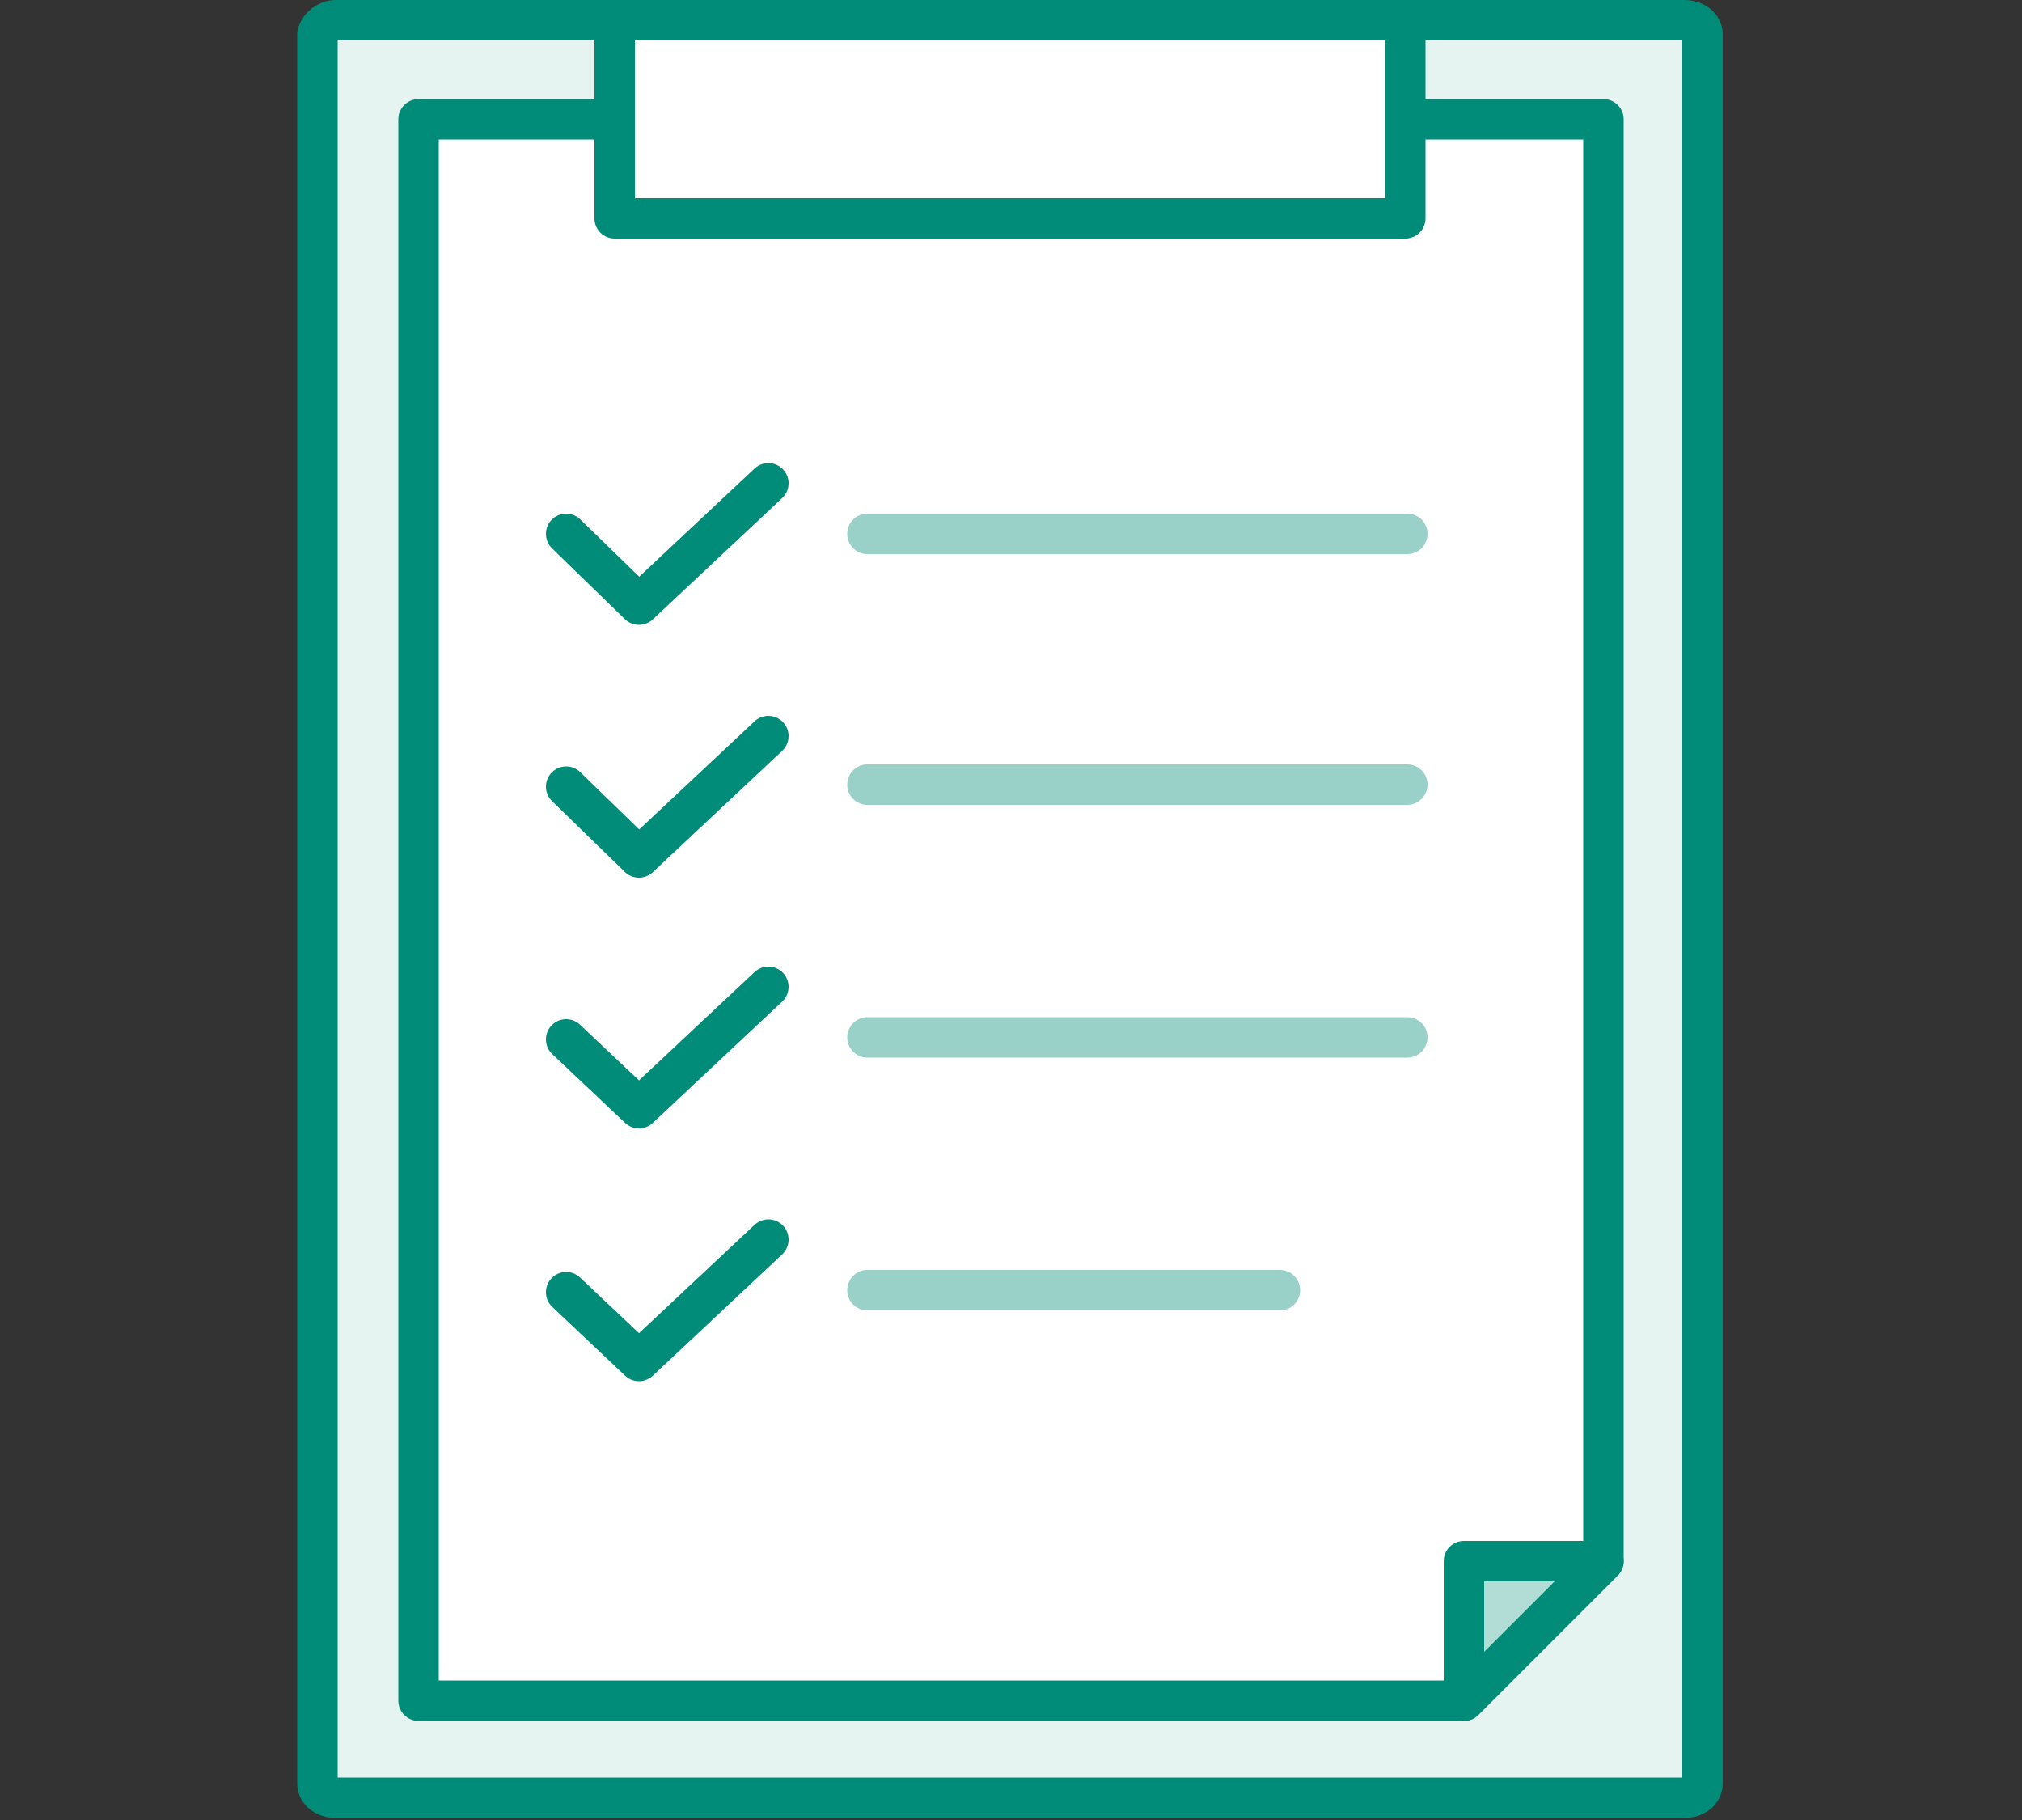
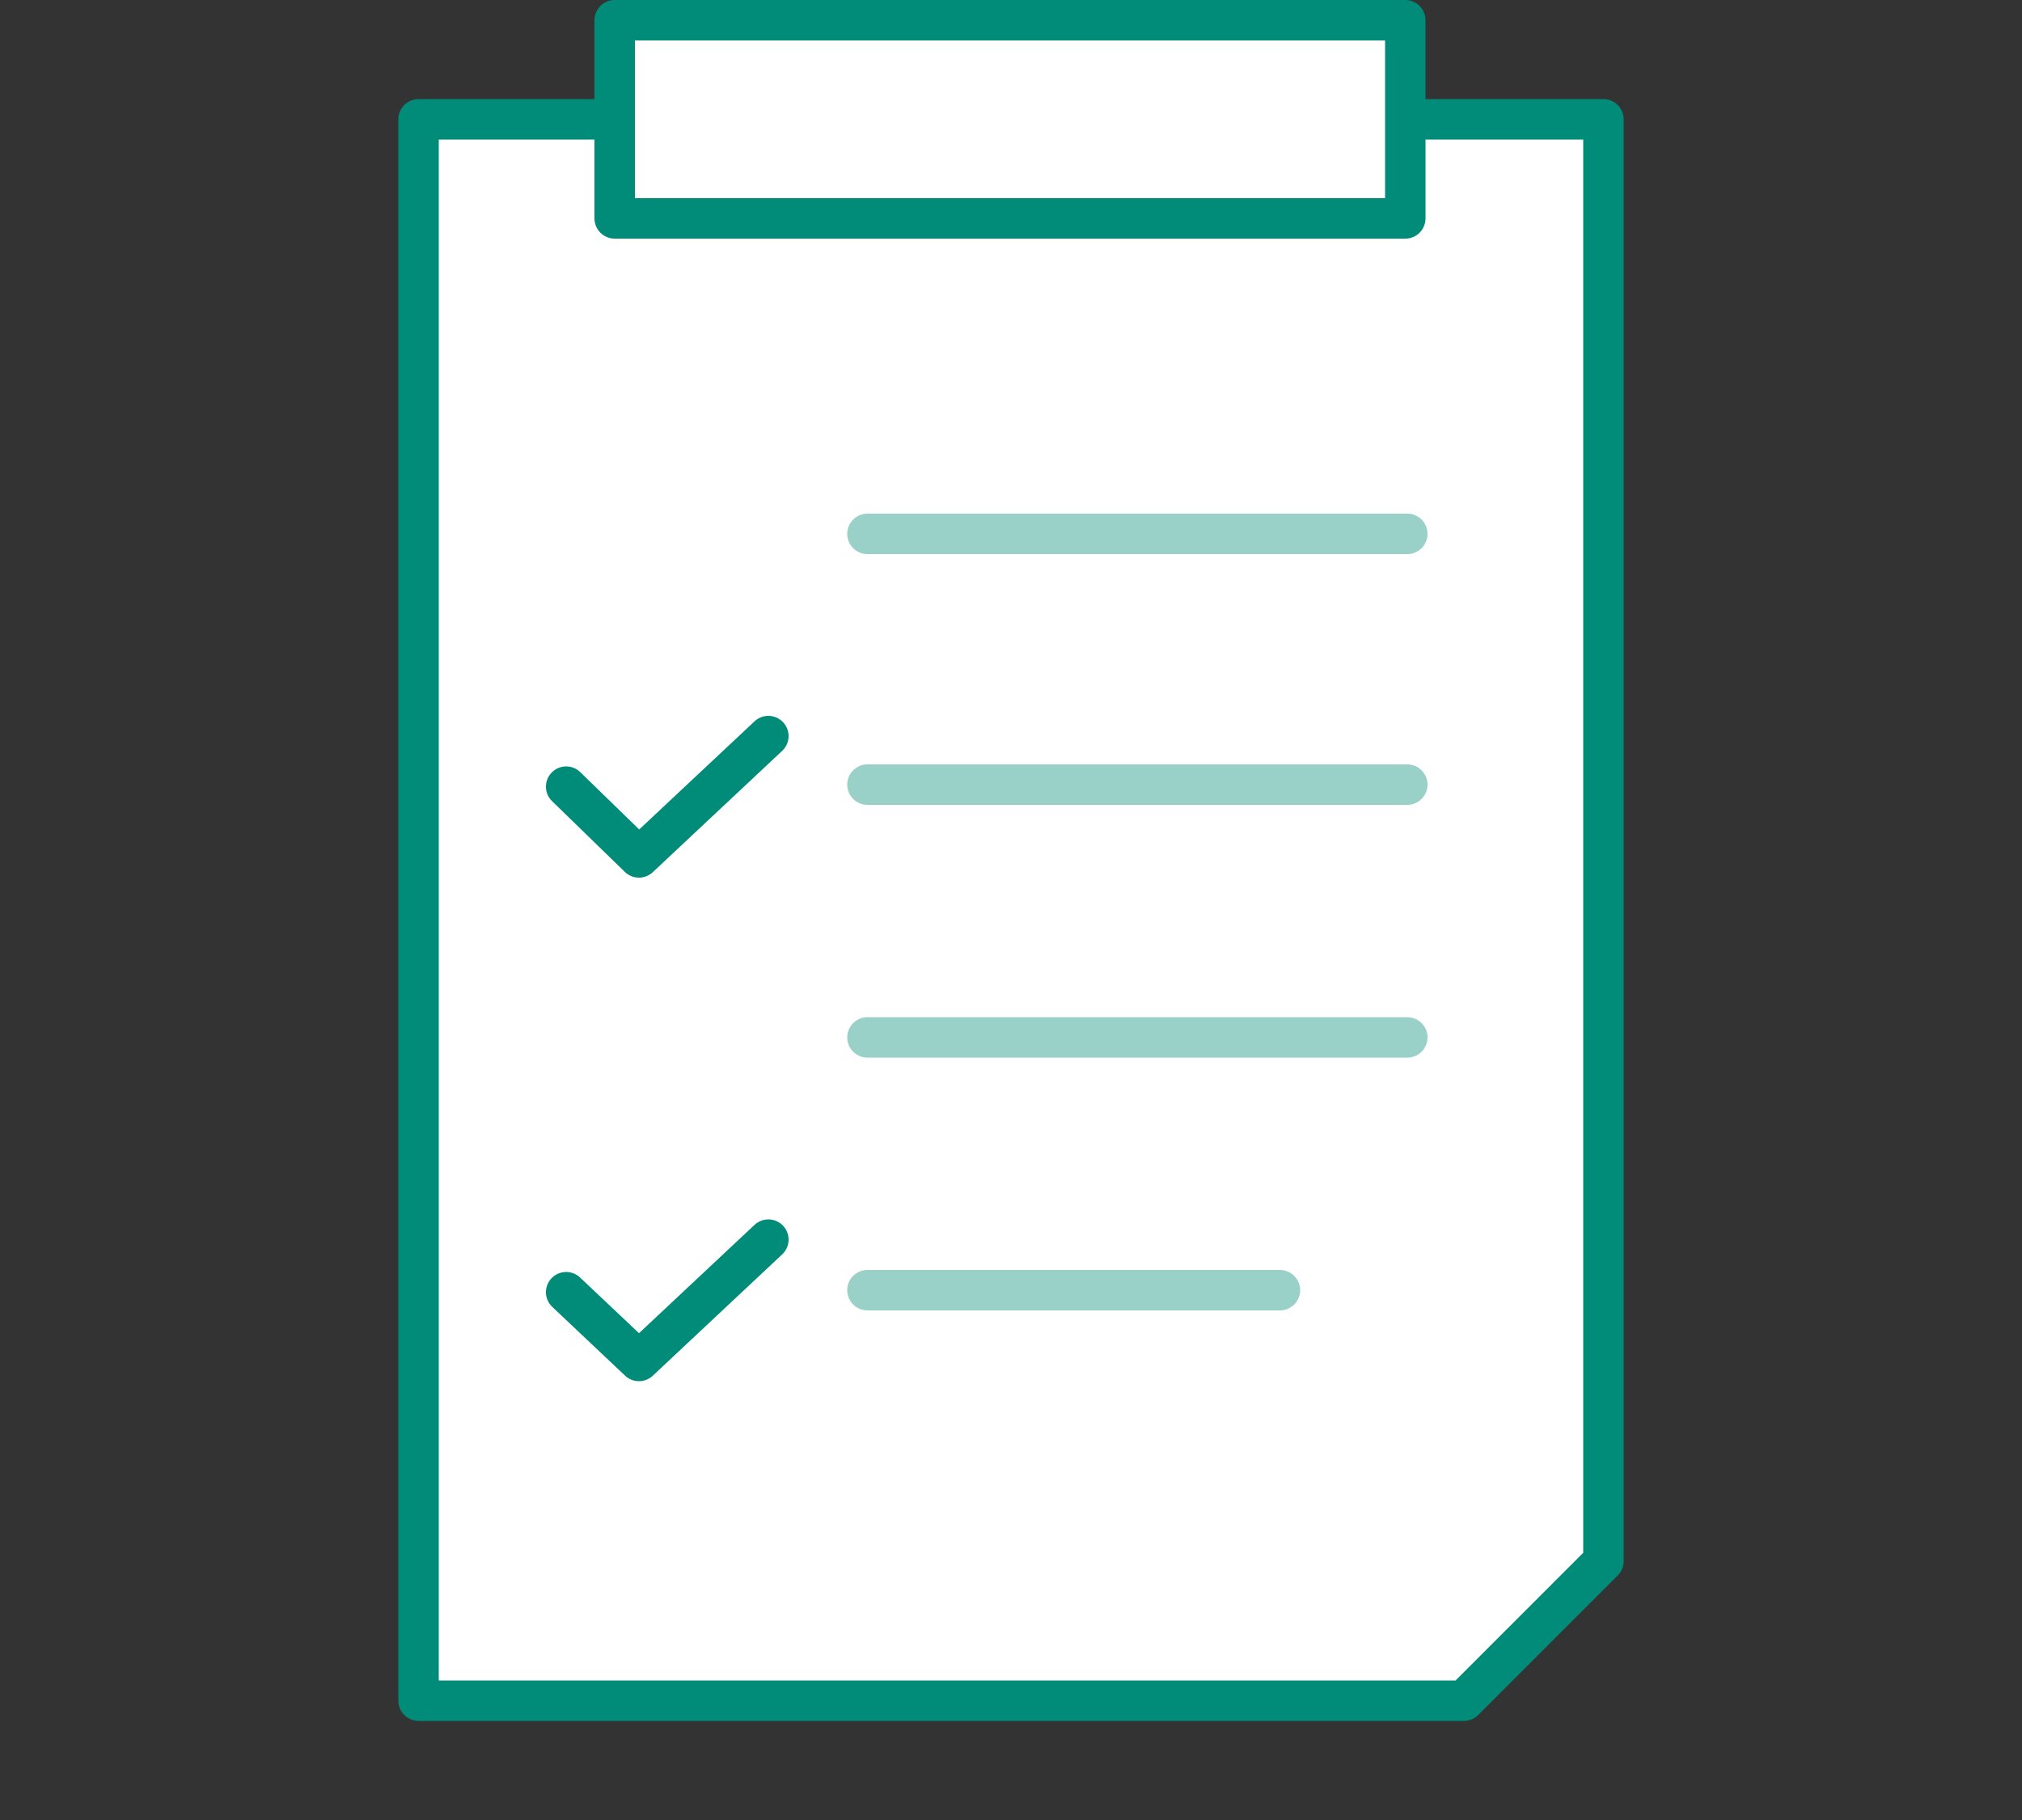
<svg xmlns="http://www.w3.org/2000/svg" id="レイヤー_1" viewBox="0 0 100 90">
  <rect x="0" y="0" width="100" height="90" fill="#333333" stroke="none" />
  <style>.st0{fill:#e5f3f1;stroke-width:2;stroke-linecap:round;stroke-linejoin:round;stroke-miterlimit:10}.st0,.st1,.st2{stroke:#008c78}.st1,.st2,.st3,.st4{stroke-width:2;stroke-linecap:round;stroke-linejoin:round;stroke-miterlimit:10}.st1{fill:#fff}.st1,.st2,.st3,.st4{fill-rule:evenodd;clip-rule:evenodd}.st2{fill:#b2dcd6}.st3{fill:#fff;stroke:#99d1c9}.st4{fill:none;stroke:#008c78}</style>
-   <path class="st0" d="M16.6 1h66.7c.5 0 .9.3.9.7v86.5c0 .4-.4.7-.9.7H16.6c-.5 0-.9-.3-.9-.7V1.7c.1-.4.5-.7.9-.7z" />
  <path class="st1" d="M30.4 5.9h-9.7v78.2h51.7l6.9-6.9V5.9h-9.7" />
-   <path class="st2" d="M72.4 84.1l6.9-6.9h-6.9z" />
  <path class="st1" d="M30.4 1h39.1v9.8H30.4z" />
  <path class="st3" d="M69.6 26.4H42.9" />
-   <path class="st4" d="M28 26.4l3.6 3.5 6.4-6" />
  <path class="st3" d="M69.6 38.8H42.9" />
  <path class="st4" d="M28 38.9l3.6 3.5 6.4-6" />
  <path class="st3" d="M69.6 51.3H42.9" />
-   <path class="st4" d="M28 51.4l3.6 3.4 6.4-6" />
  <path class="st3" d="M63.3 63.8H42.9" />
  <path class="st4" d="M28 63.9l3.6 3.4 6.4-6" />
</svg>